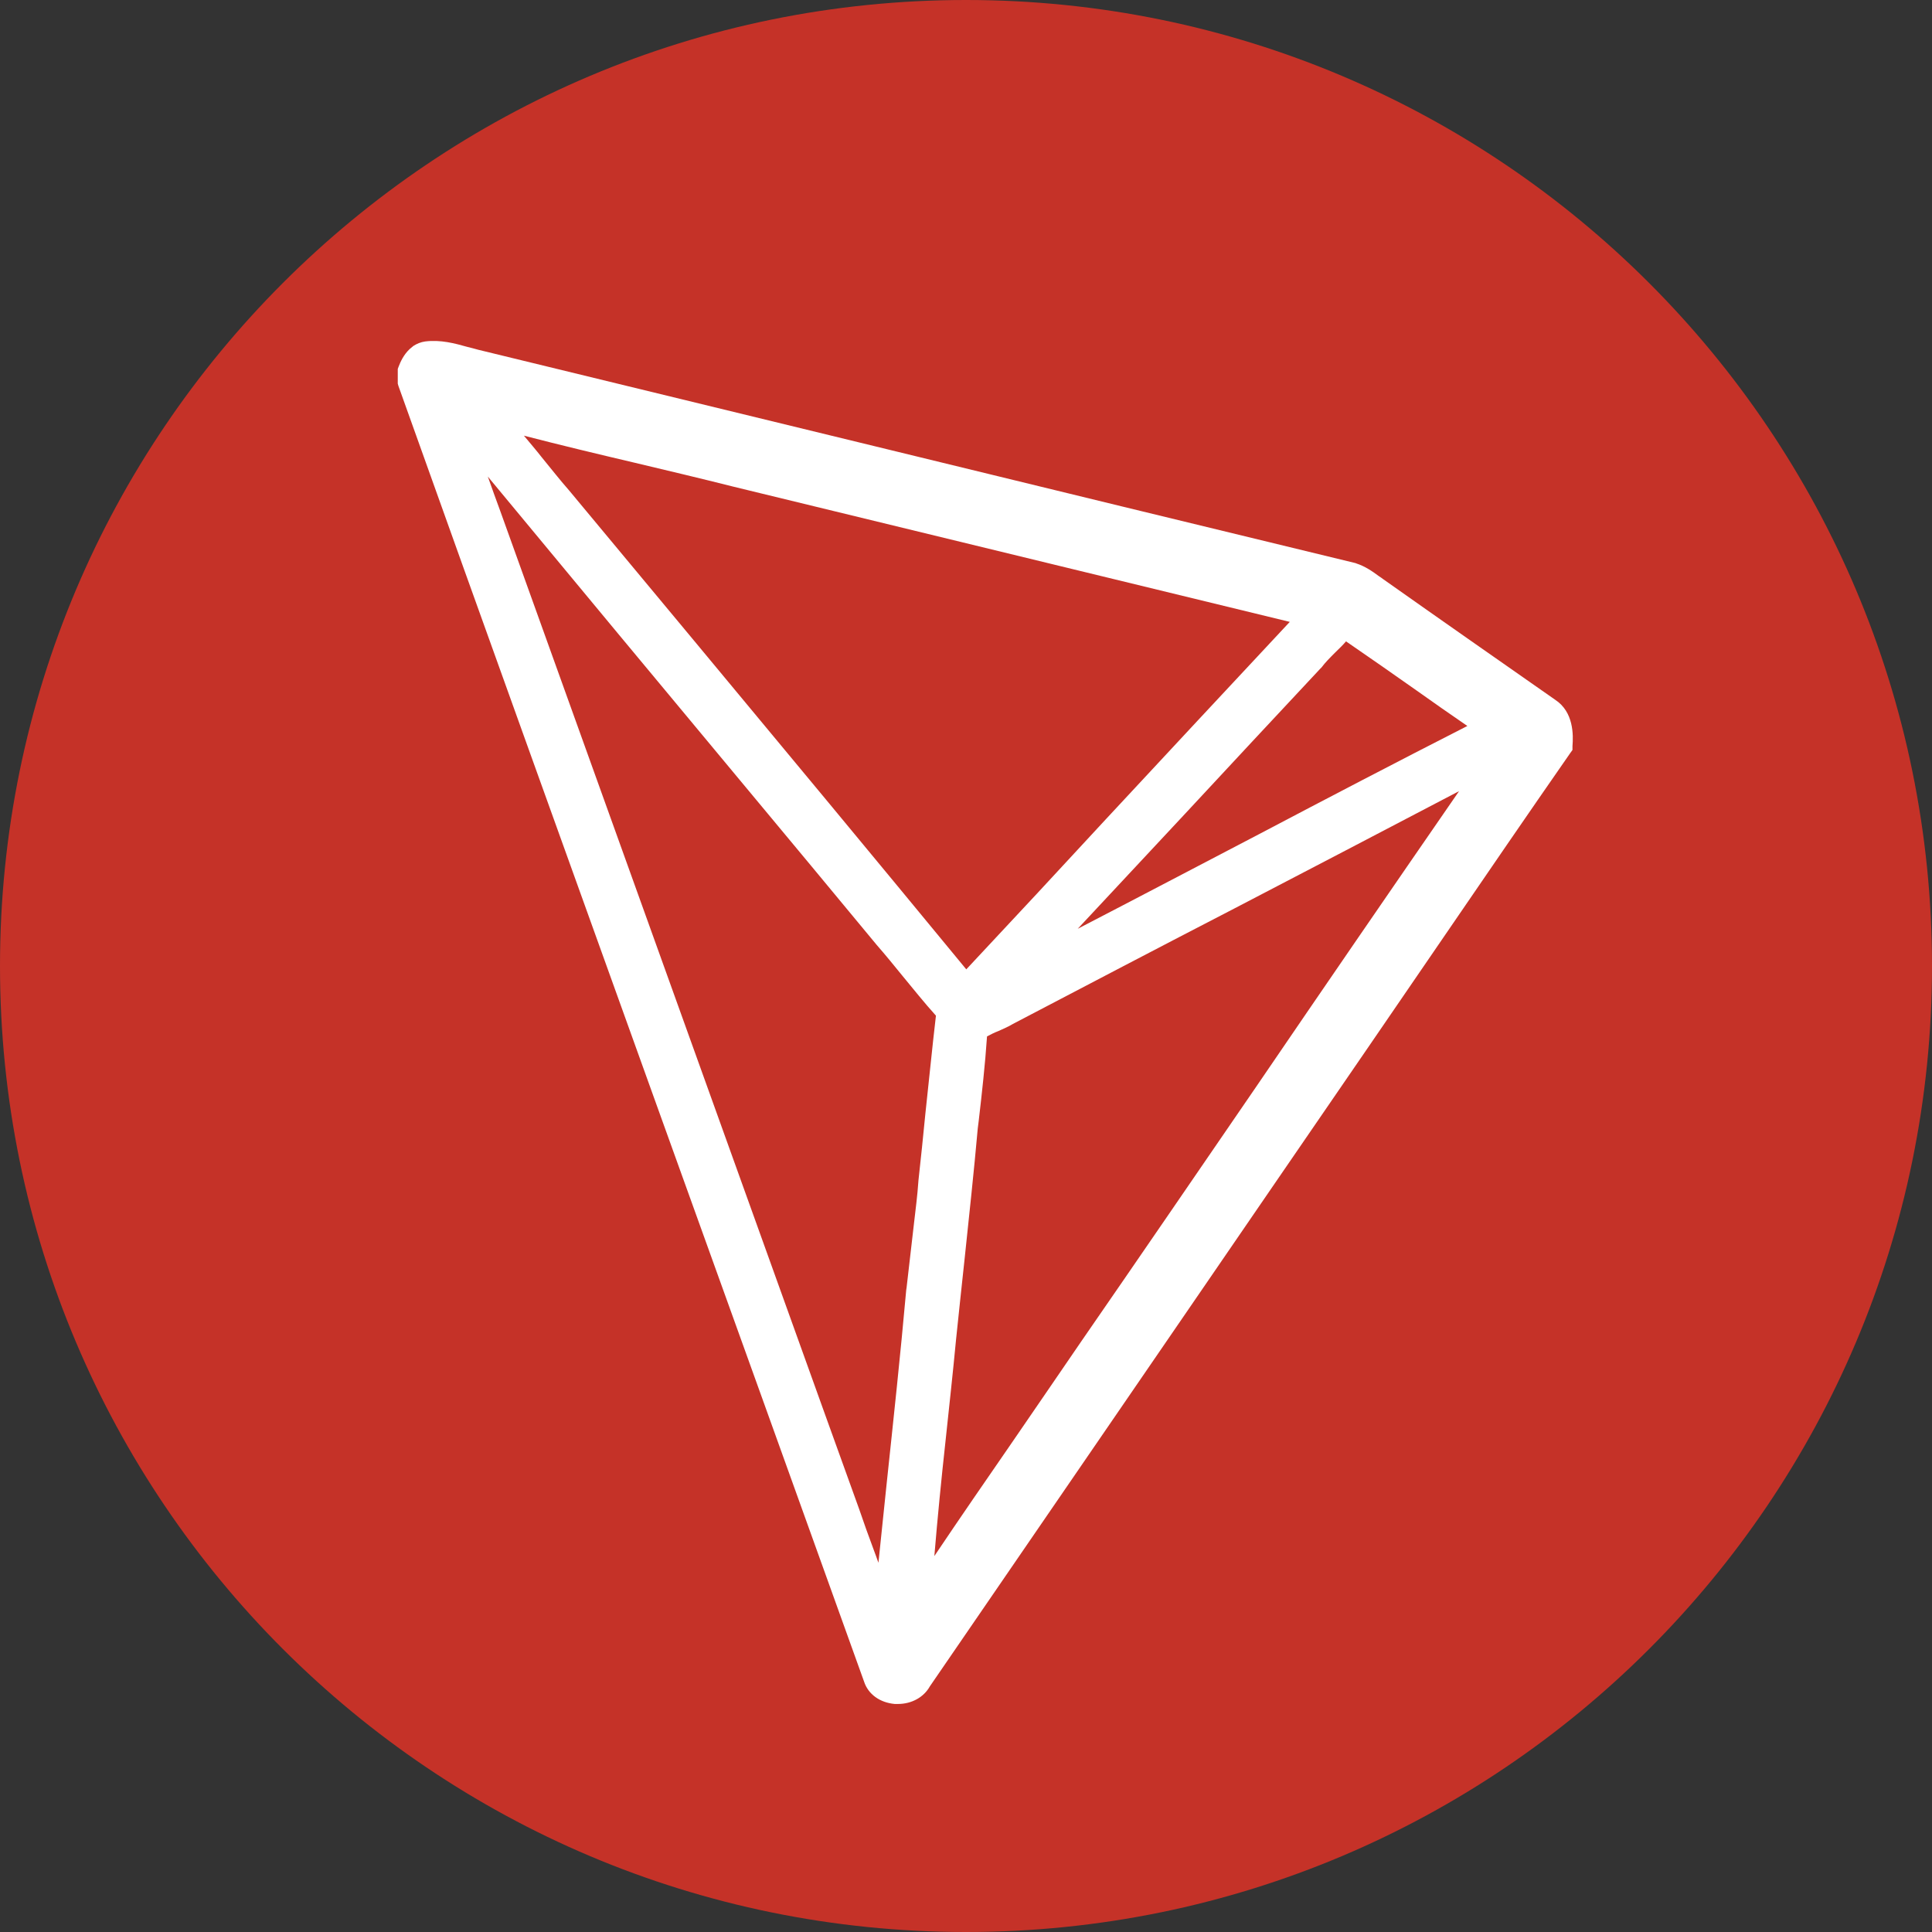
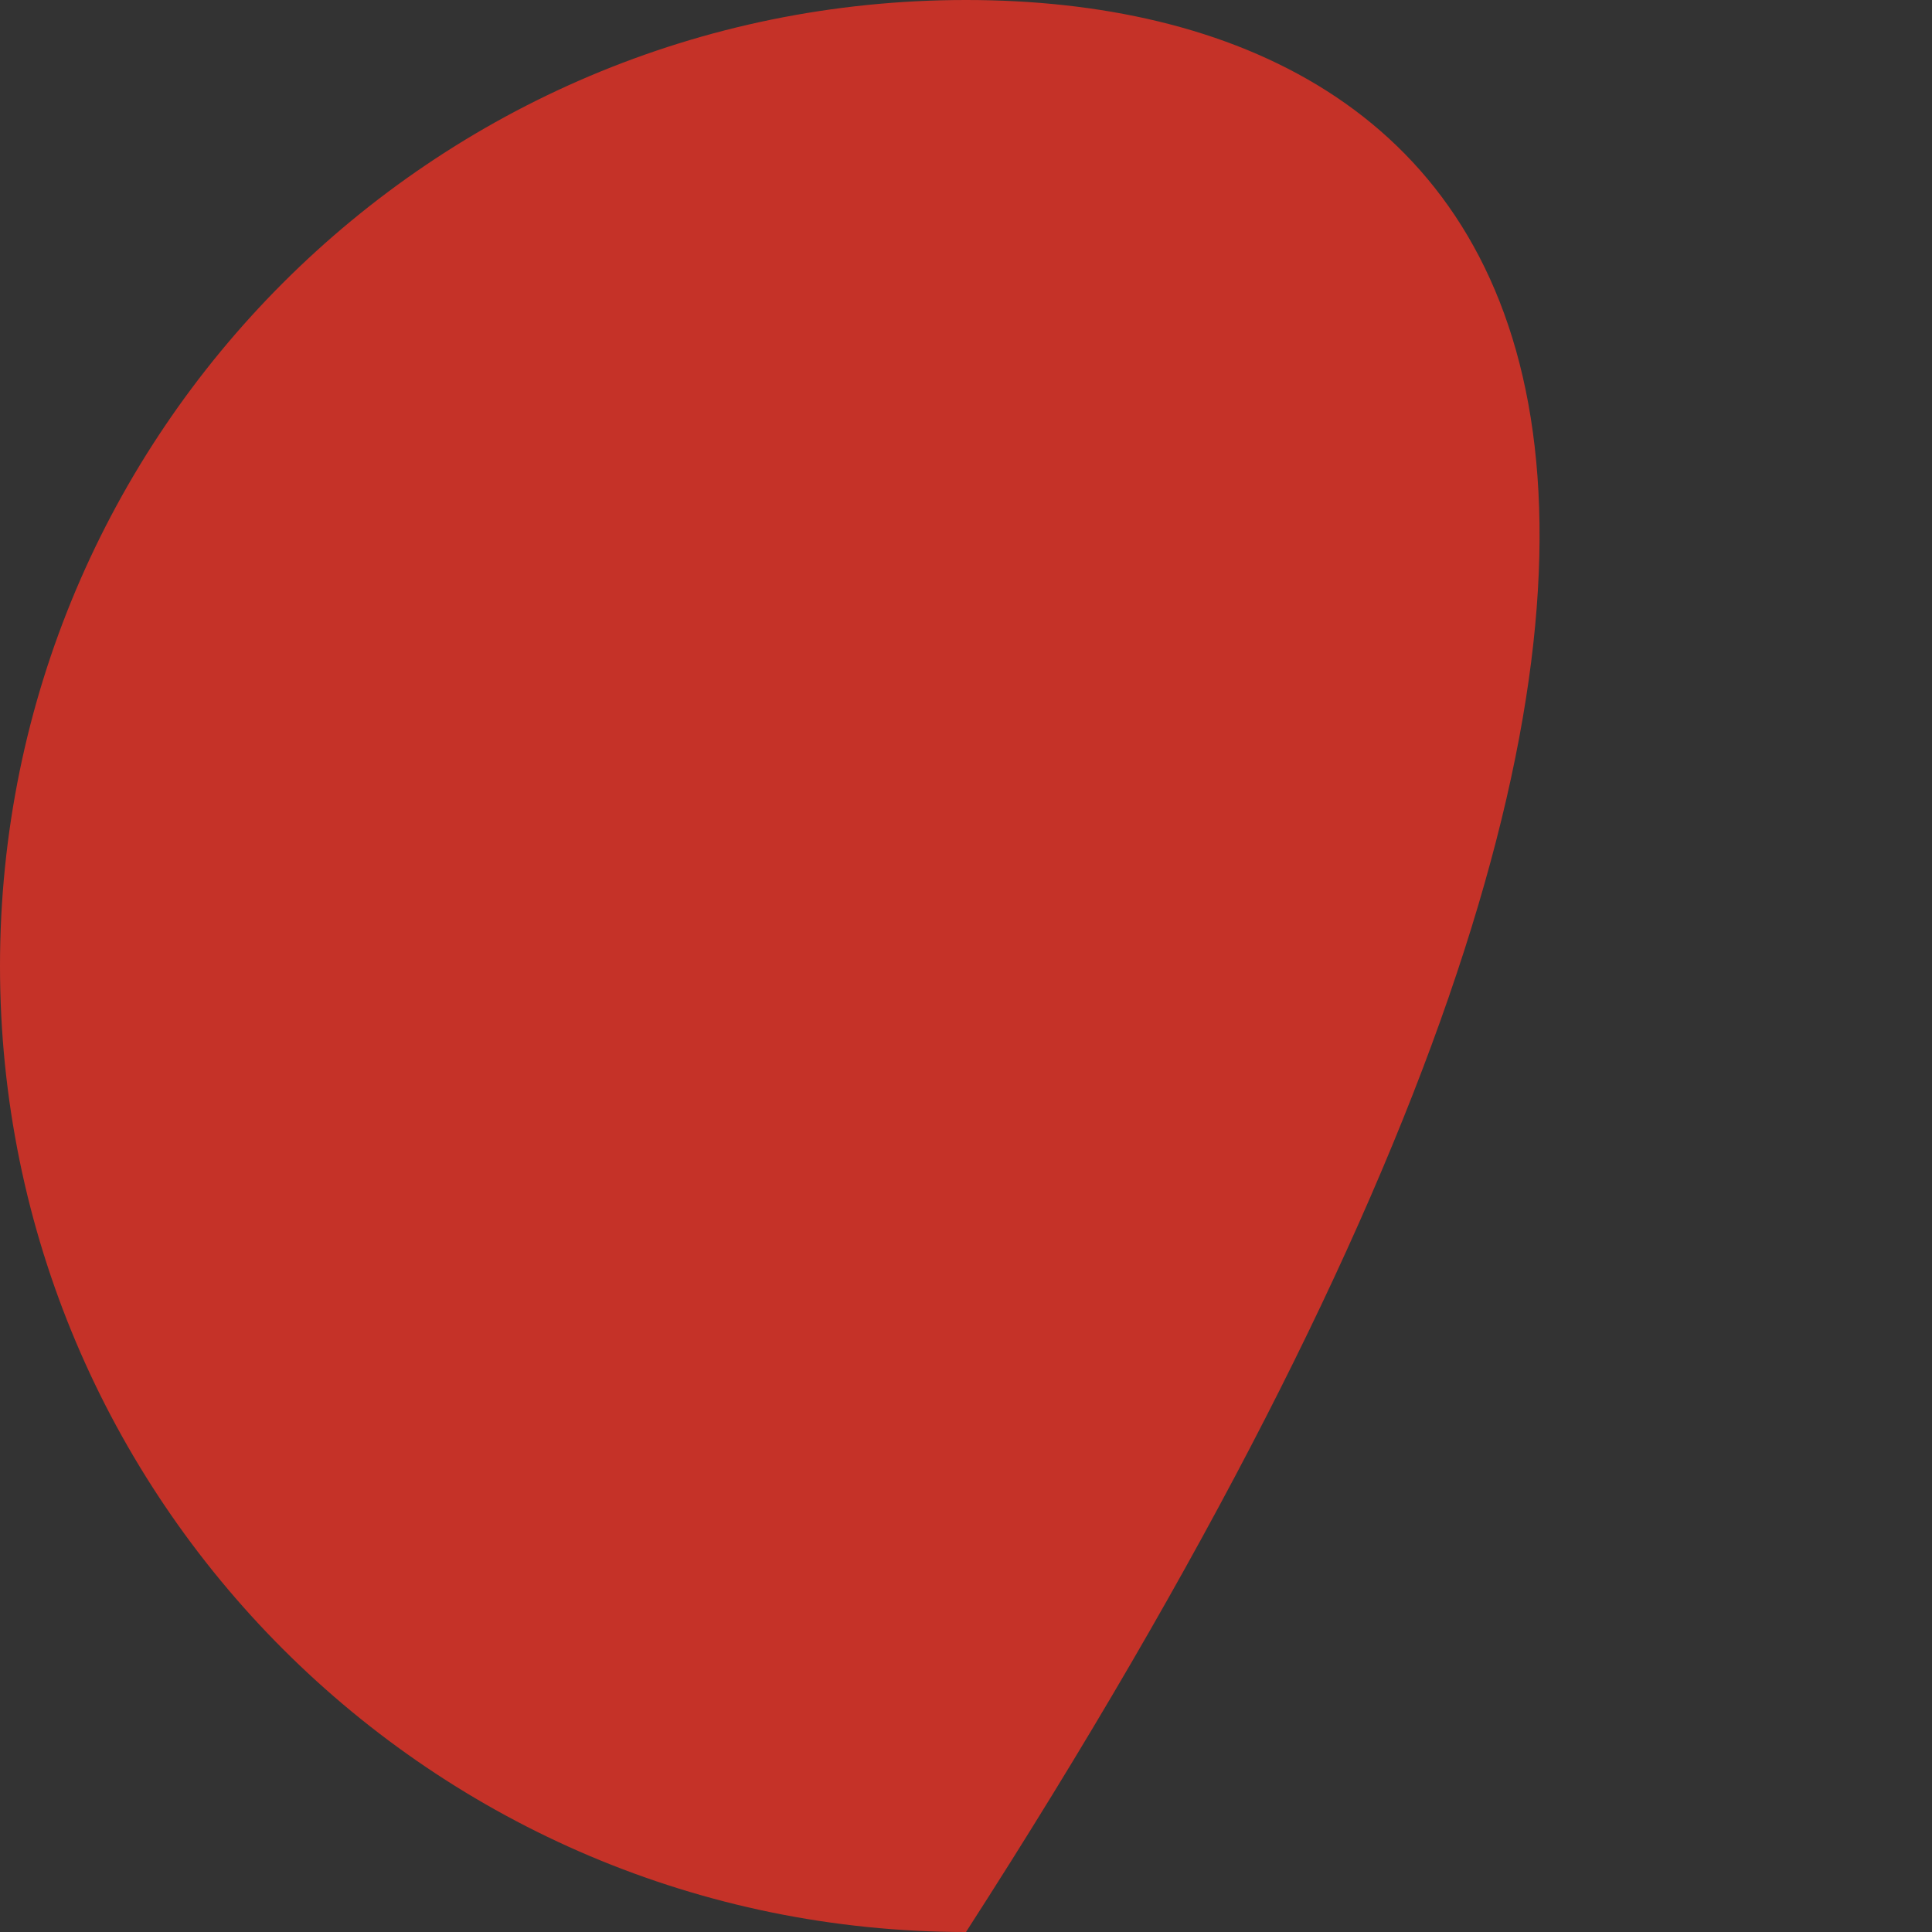
<svg xmlns="http://www.w3.org/2000/svg" width="34" height="34" viewBox="0 0 34 34" fill="none">
  <rect x="0" y="0" width="34" height="34" fill="#333333" stroke="none" />
  <g clip-path="url(#clip0_386_9)">
-     <path d="M17 34C26.389 34 34 26.389 34 17C34 7.611 26.389 0 17 0C7.611 0 0 7.611 0 17C0 26.389 7.611 34 17 34Z" fill="#C53228" />
-     <path d="M27.369 12.315C26.397 11.635 25.357 10.91 24.34 10.191C24.317 10.174 24.295 10.157 24.267 10.14C24.154 10.056 24.025 9.966 23.867 9.915L23.856 9.91C21.136 9.252 18.37 8.578 15.695 7.926C13.267 7.335 10.845 6.745 8.416 6.155C8.355 6.138 8.293 6.121 8.225 6.105C8.006 6.043 7.753 5.975 7.483 6.009C7.405 6.02 7.337 6.048 7.275 6.088L7.208 6.144C7.101 6.245 7.045 6.374 7.017 6.447L7 6.492V6.751L7.011 6.79C8.546 11.09 10.12 15.452 11.637 19.673C12.806 22.922 14.02 26.288 15.206 29.593C15.279 29.818 15.487 29.964 15.746 29.987H15.802C16.044 29.987 16.257 29.869 16.364 29.677L20.816 23.186C21.9 21.606 22.985 20.021 24.07 18.442C24.514 17.796 24.958 17.143 25.402 16.497C26.133 15.429 26.886 14.328 27.633 13.254L27.673 13.198V13.13C27.689 12.934 27.695 12.529 27.369 12.315ZM22.153 14.682C21.108 15.227 20.04 15.789 18.966 16.345C19.59 15.677 20.22 15.002 20.844 14.333C21.625 13.49 22.44 12.619 23.238 11.764L23.255 11.748C23.322 11.658 23.407 11.573 23.497 11.483C23.558 11.422 23.626 11.36 23.688 11.287C24.104 11.573 24.525 11.866 24.93 12.152C25.222 12.36 25.52 12.568 25.823 12.776C24.587 13.406 23.35 14.052 22.153 14.682ZM19.466 14.412C18.663 15.283 17.831 16.177 17.005 17.059C15.403 15.114 13.767 13.142 12.182 11.236C11.463 10.371 10.738 9.499 10.018 8.634L10.013 8.628C9.85 8.443 9.692 8.24 9.535 8.049C9.434 7.92 9.327 7.796 9.22 7.667C9.872 7.836 10.53 7.993 11.176 8.145C11.744 8.28 12.334 8.42 12.913 8.566C16.173 9.359 19.438 10.151 22.698 10.944C21.614 12.102 20.523 13.277 19.466 14.412ZM16.639 25.366C16.701 24.776 16.769 24.169 16.825 23.573C16.875 23.096 16.926 22.607 16.977 22.14C17.055 21.393 17.14 20.617 17.207 19.858L17.224 19.723C17.28 19.24 17.336 18.74 17.37 18.239C17.432 18.206 17.499 18.172 17.572 18.144C17.657 18.105 17.741 18.071 17.825 18.02C19.124 17.34 20.422 16.66 21.726 15.986C23.024 15.311 24.357 14.614 25.677 13.923C24.474 15.665 23.266 17.424 22.097 19.139C21.091 20.606 20.057 22.118 19.028 23.607C18.623 24.203 18.202 24.81 17.803 25.395C17.353 26.047 16.892 26.715 16.443 27.384C16.499 26.71 16.566 26.03 16.639 25.366ZM8.804 8.994C8.731 8.791 8.652 8.583 8.585 8.387C10.103 10.219 11.631 12.062 13.121 13.85C13.891 14.777 14.661 15.699 15.431 16.632C15.583 16.806 15.735 16.992 15.881 17.172C16.072 17.402 16.263 17.644 16.471 17.874C16.403 18.453 16.347 19.038 16.285 19.6C16.246 19.993 16.207 20.387 16.162 20.786V20.791C16.145 21.044 16.111 21.297 16.083 21.544C16.044 21.887 15.954 22.663 15.954 22.663L15.948 22.702C15.847 23.838 15.723 24.984 15.605 26.097C15.555 26.558 15.51 27.03 15.459 27.502C15.431 27.418 15.397 27.334 15.369 27.255C15.285 27.03 15.2 26.794 15.122 26.564L14.52 24.894C12.615 19.594 10.71 14.299 8.804 8.994Z" fill="white" />
+     <path d="M17 34C34 7.611 26.389 0 17 0C7.611 0 0 7.611 0 17C0 26.389 7.611 34 17 34Z" fill="#C53228" />
  </g>
  <defs>
    <clipPath id="clip0_386_9">
      <rect width="34" height="34" fill="white" />
    </clipPath>
  </defs>
</svg>